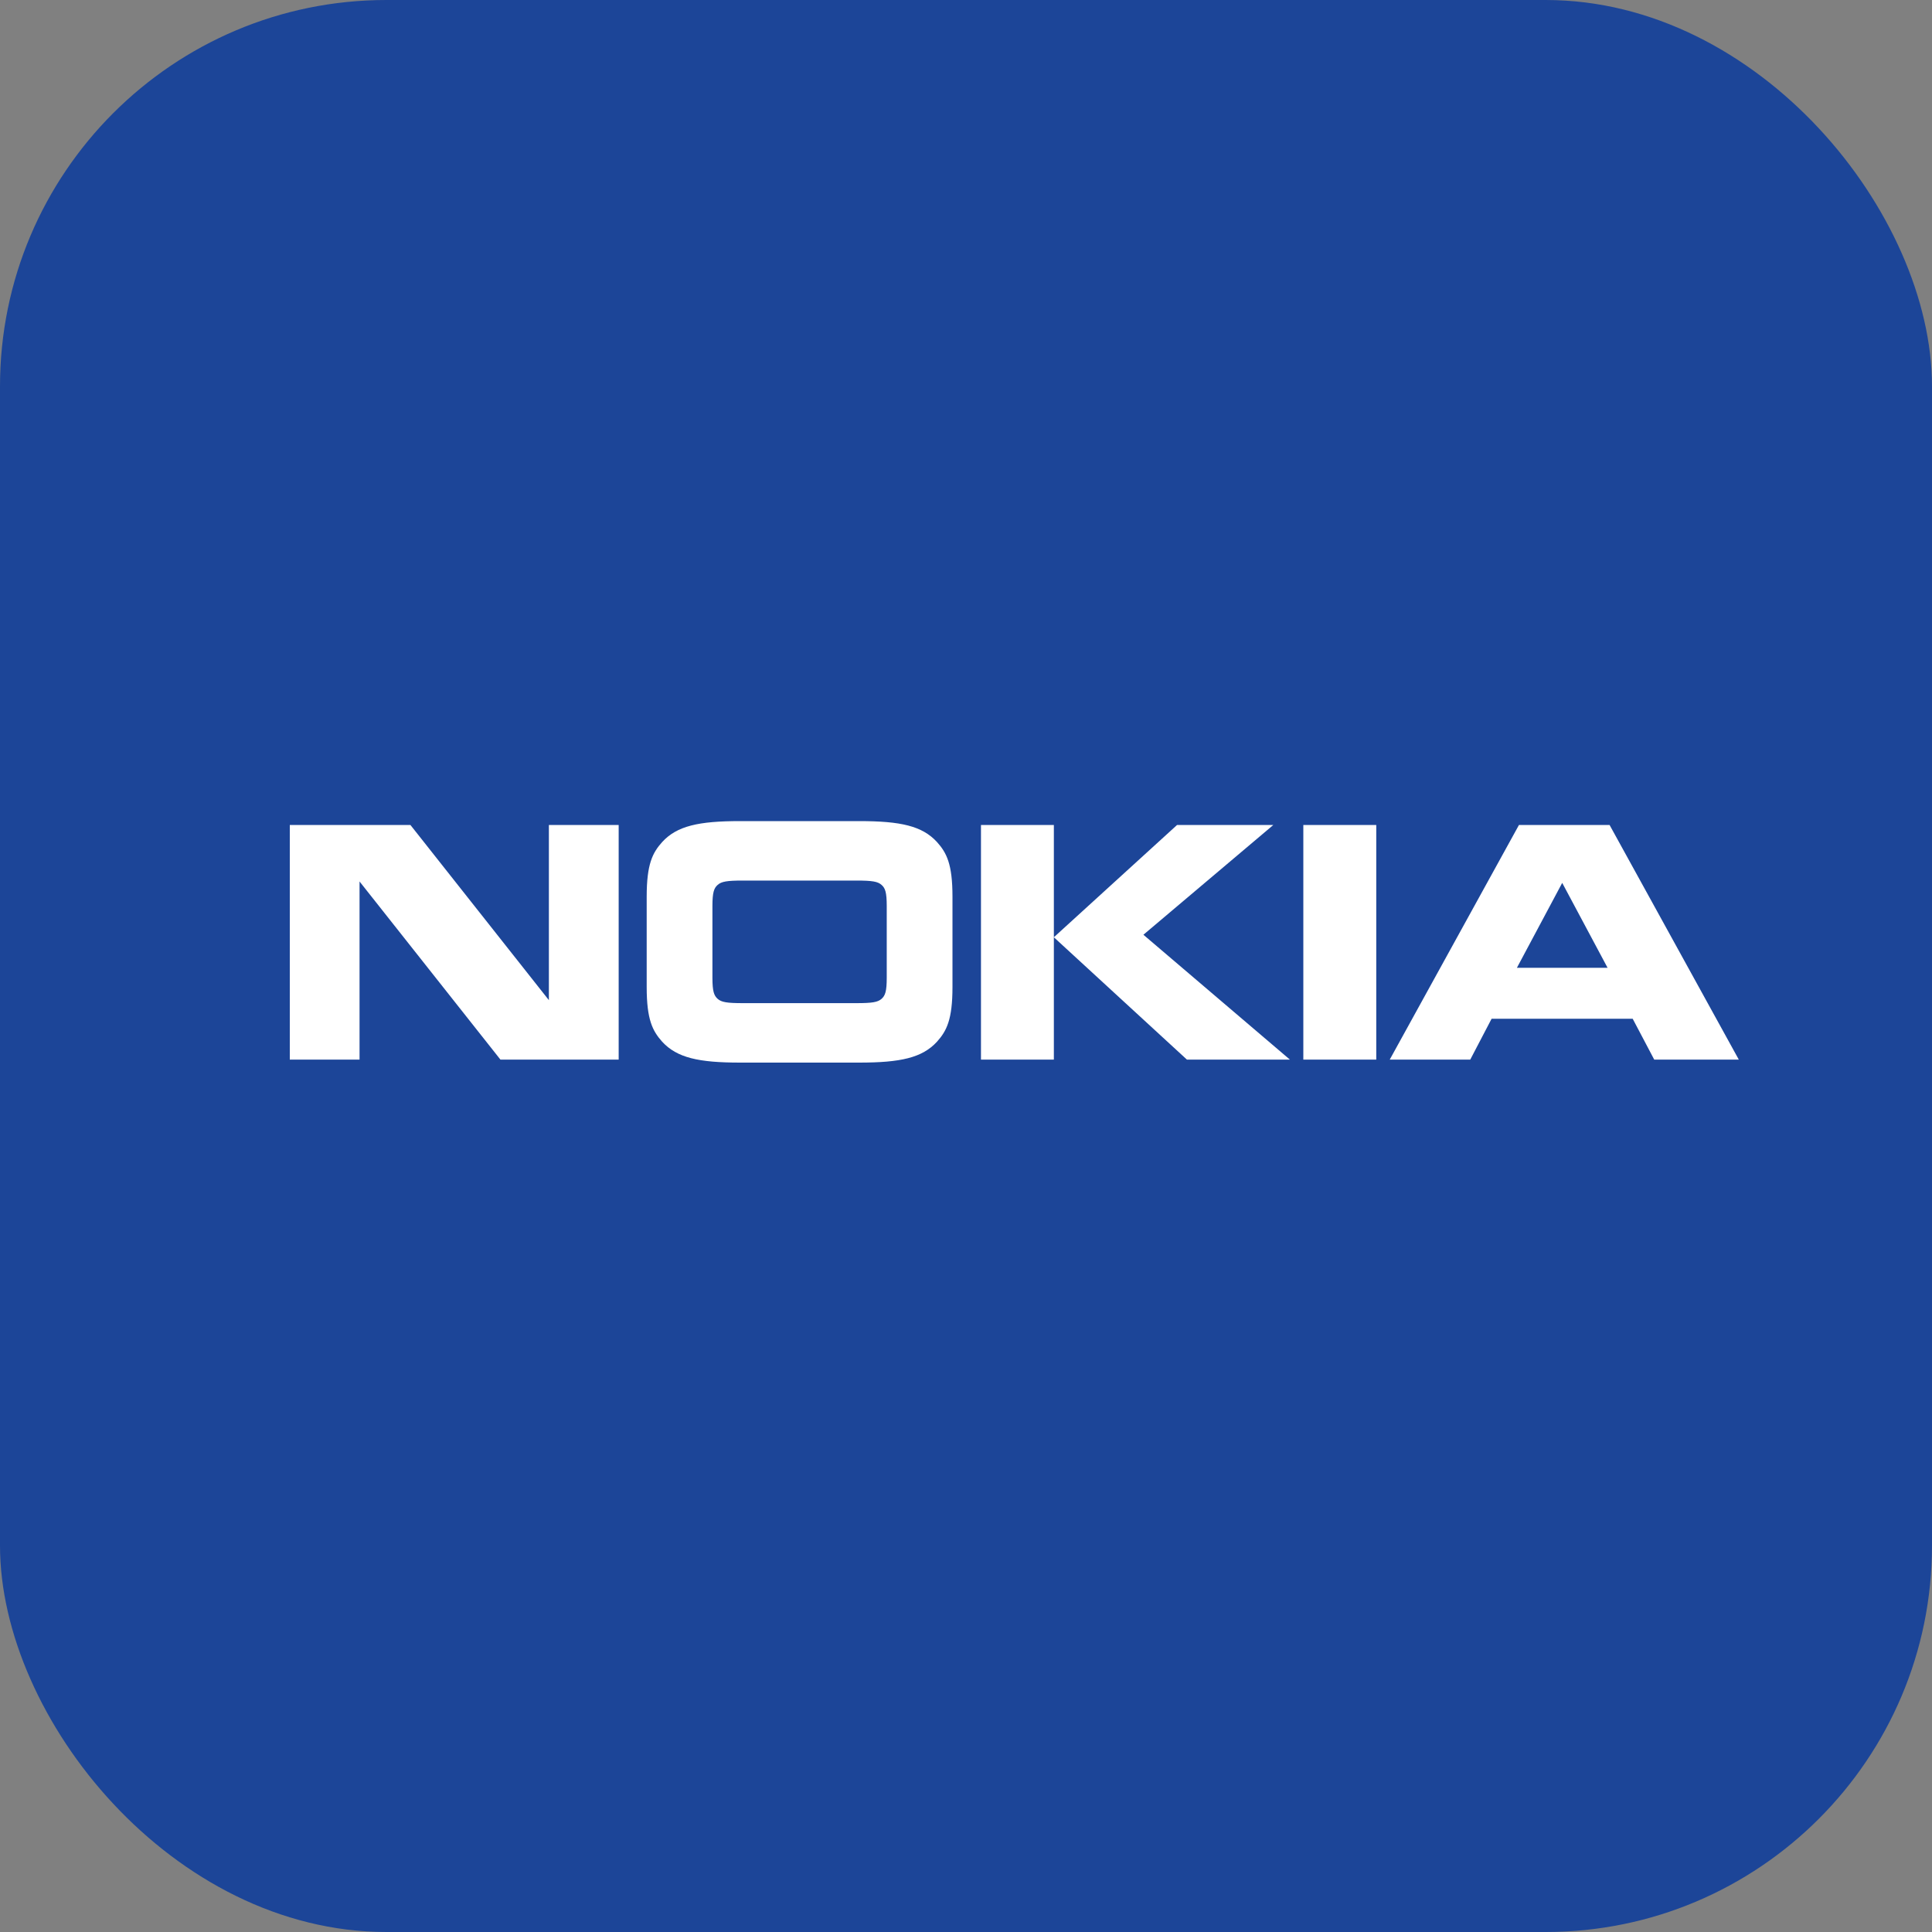
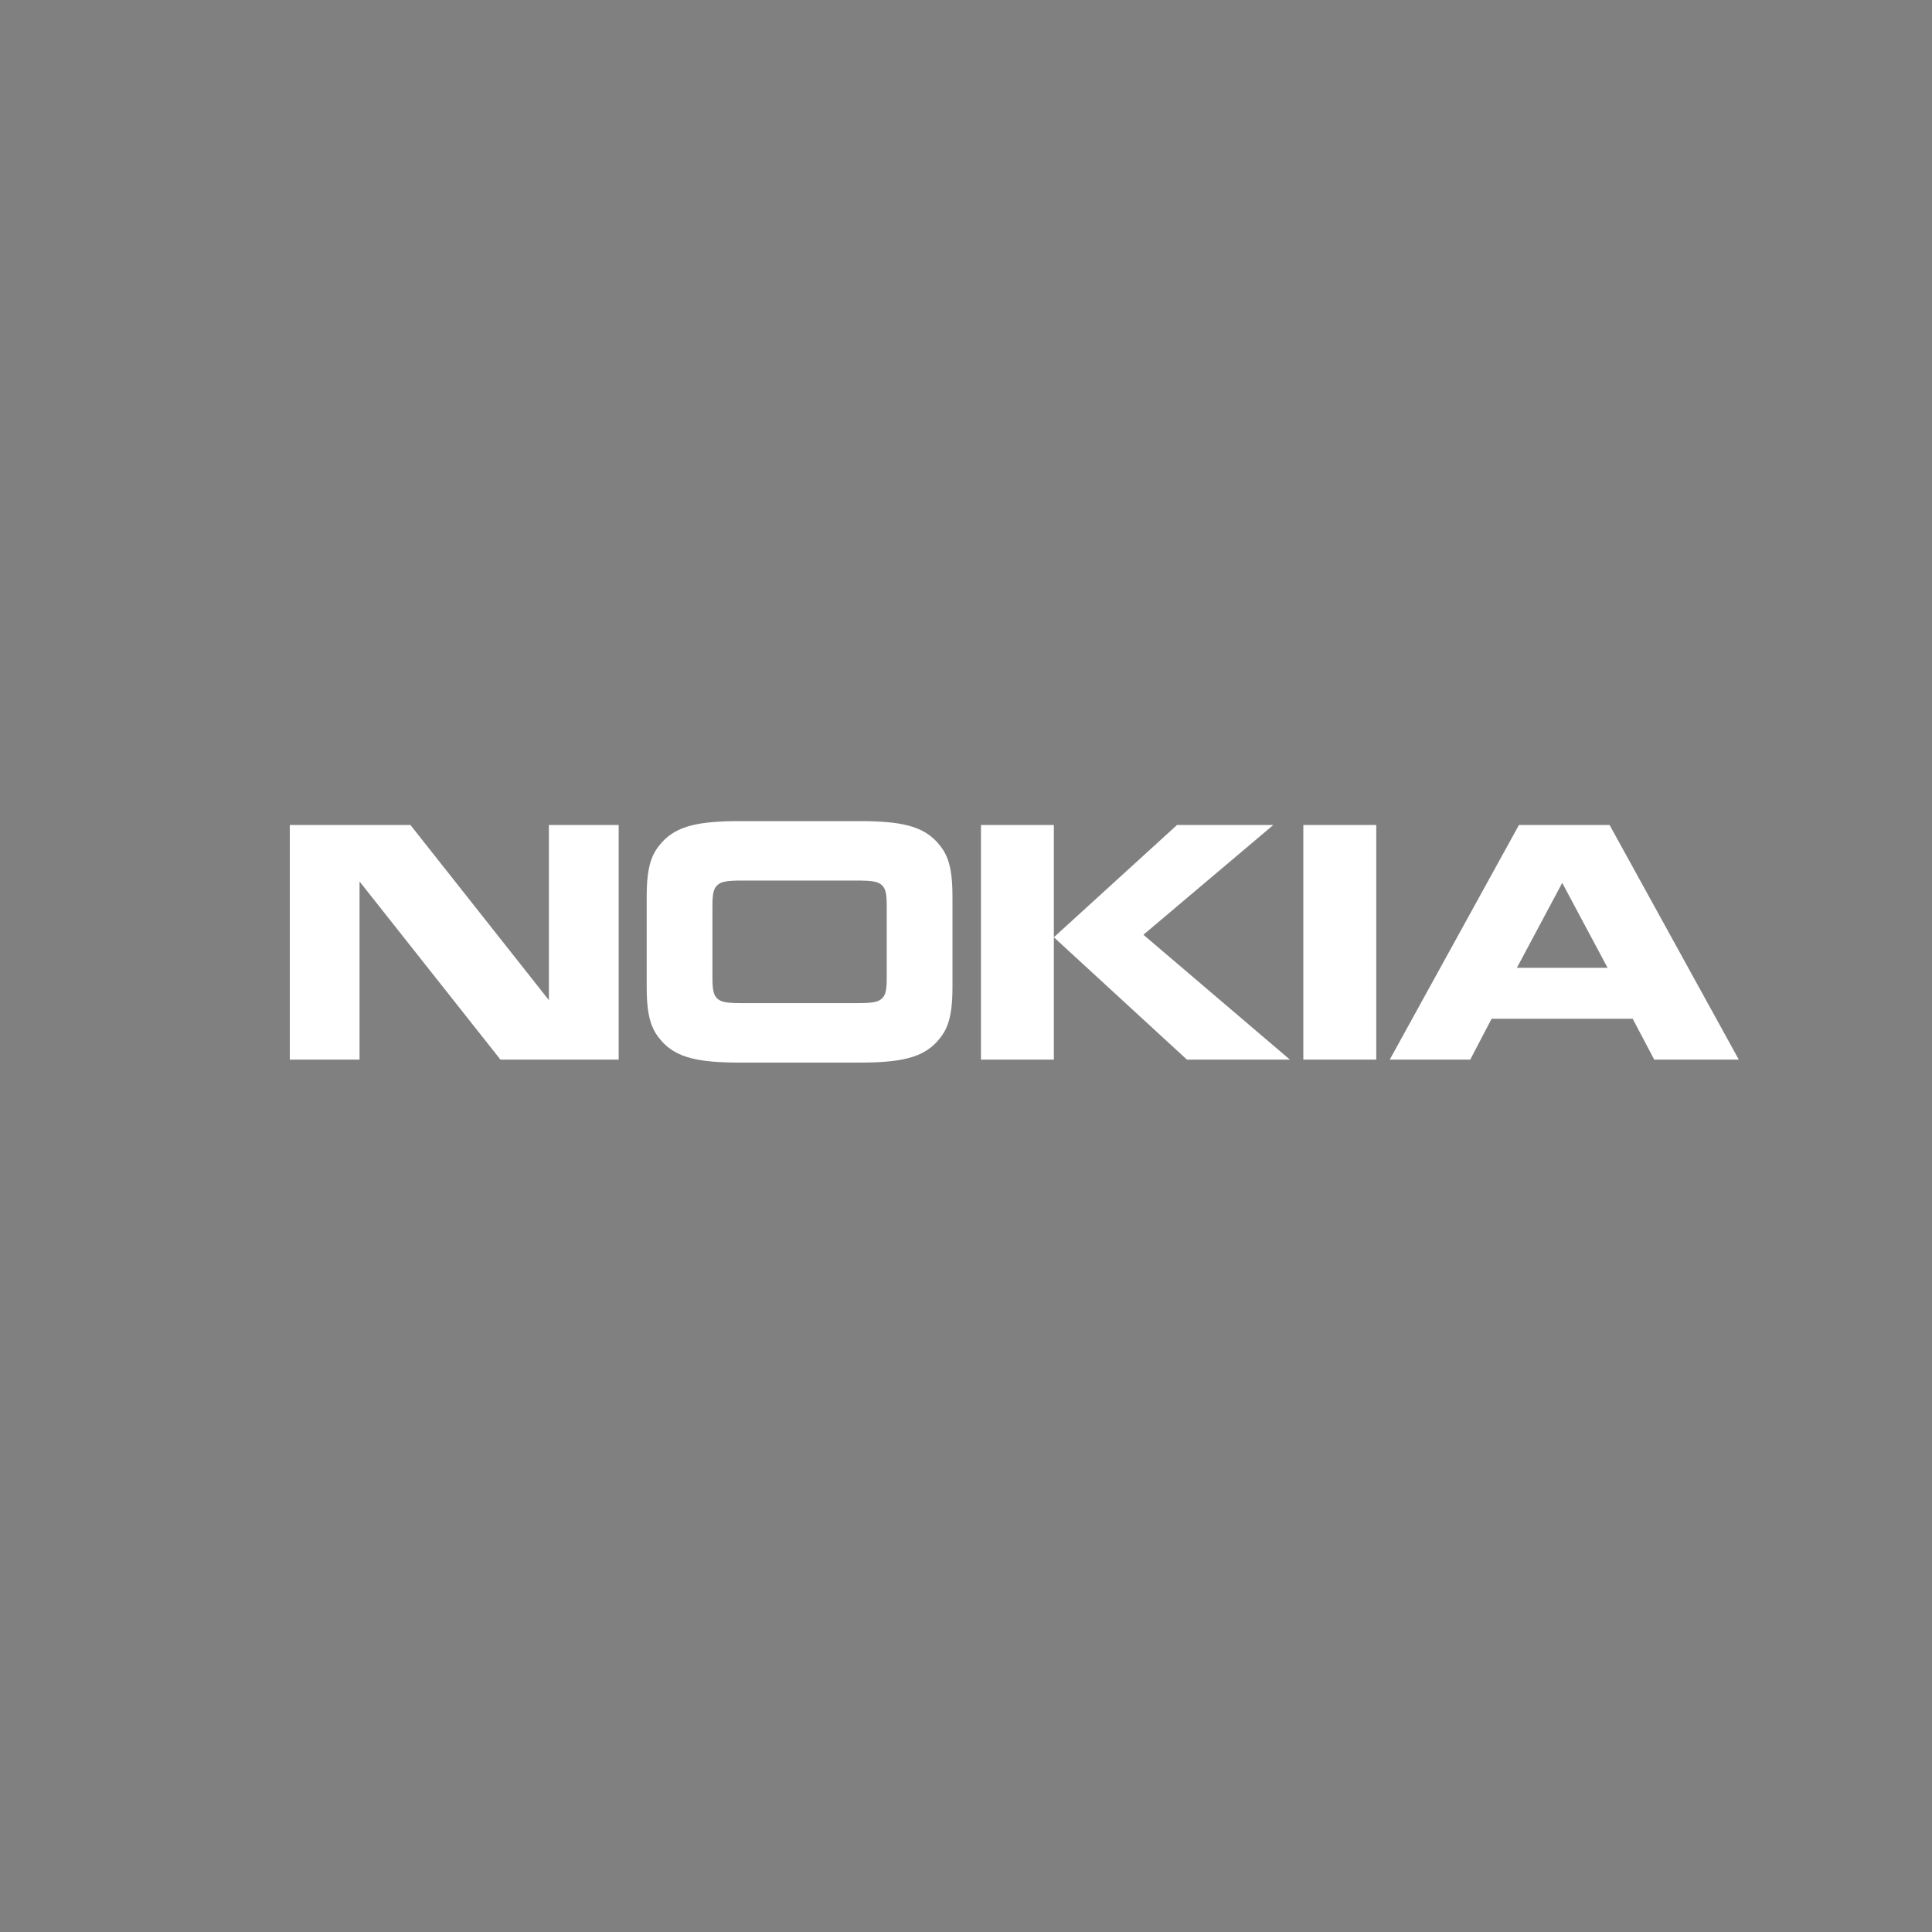
<svg xmlns="http://www.w3.org/2000/svg" width="40" height="40" viewBox="0 0 40 40" fill="none">
  <rect x="0" y="0" width="40" height="40" fill="#808080" stroke="none" />
-   <rect width="40" height="40" rx="8" fill="#1C4598" />
  <path d="M7.444 21.938H6V17.081H8.498L11.364 20.707V17.081H12.809V21.938H10.361L7.444 18.25V21.938ZM19.72 20.436C19.72 21.111 19.599 21.344 19.399 21.568C19.093 21.9 18.647 22 17.788 22H15.322C14.463 22 14.016 21.9 13.71 21.568C13.51 21.344 13.389 21.111 13.389 20.436V18.564C13.389 17.889 13.51 17.656 13.71 17.433C14.016 17.1 14.463 17 15.322 17H17.788C18.647 17 19.093 17.1 19.399 17.433C19.599 17.656 19.72 17.889 19.72 18.564V20.436ZM17.727 20.769C18.057 20.769 18.174 20.75 18.253 20.679C18.327 20.612 18.359 20.527 18.359 20.241V18.759C18.359 18.473 18.327 18.388 18.253 18.322C18.174 18.25 18.057 18.231 17.727 18.231H15.382C15.052 18.231 14.936 18.25 14.857 18.322C14.783 18.388 14.75 18.473 14.75 18.759V20.241C14.75 20.527 14.783 20.612 14.857 20.679C14.936 20.75 15.052 20.769 15.382 20.769H17.727ZM21.819 17.081V21.938H20.31V17.081H21.819ZM24.369 17.081H26.362L23.673 19.353L26.706 21.938H24.574L21.819 19.405L24.369 17.081ZM26.984 17.081H28.494V21.938H26.984V17.081ZM34.249 21.938L33.803 21.092H30.882L30.44 21.938H28.773L31.448 17.081H33.325L36 21.938H34.249ZM31.406 20.037H33.283L32.344 18.279L31.406 20.037Z" fill="white" />
</svg>